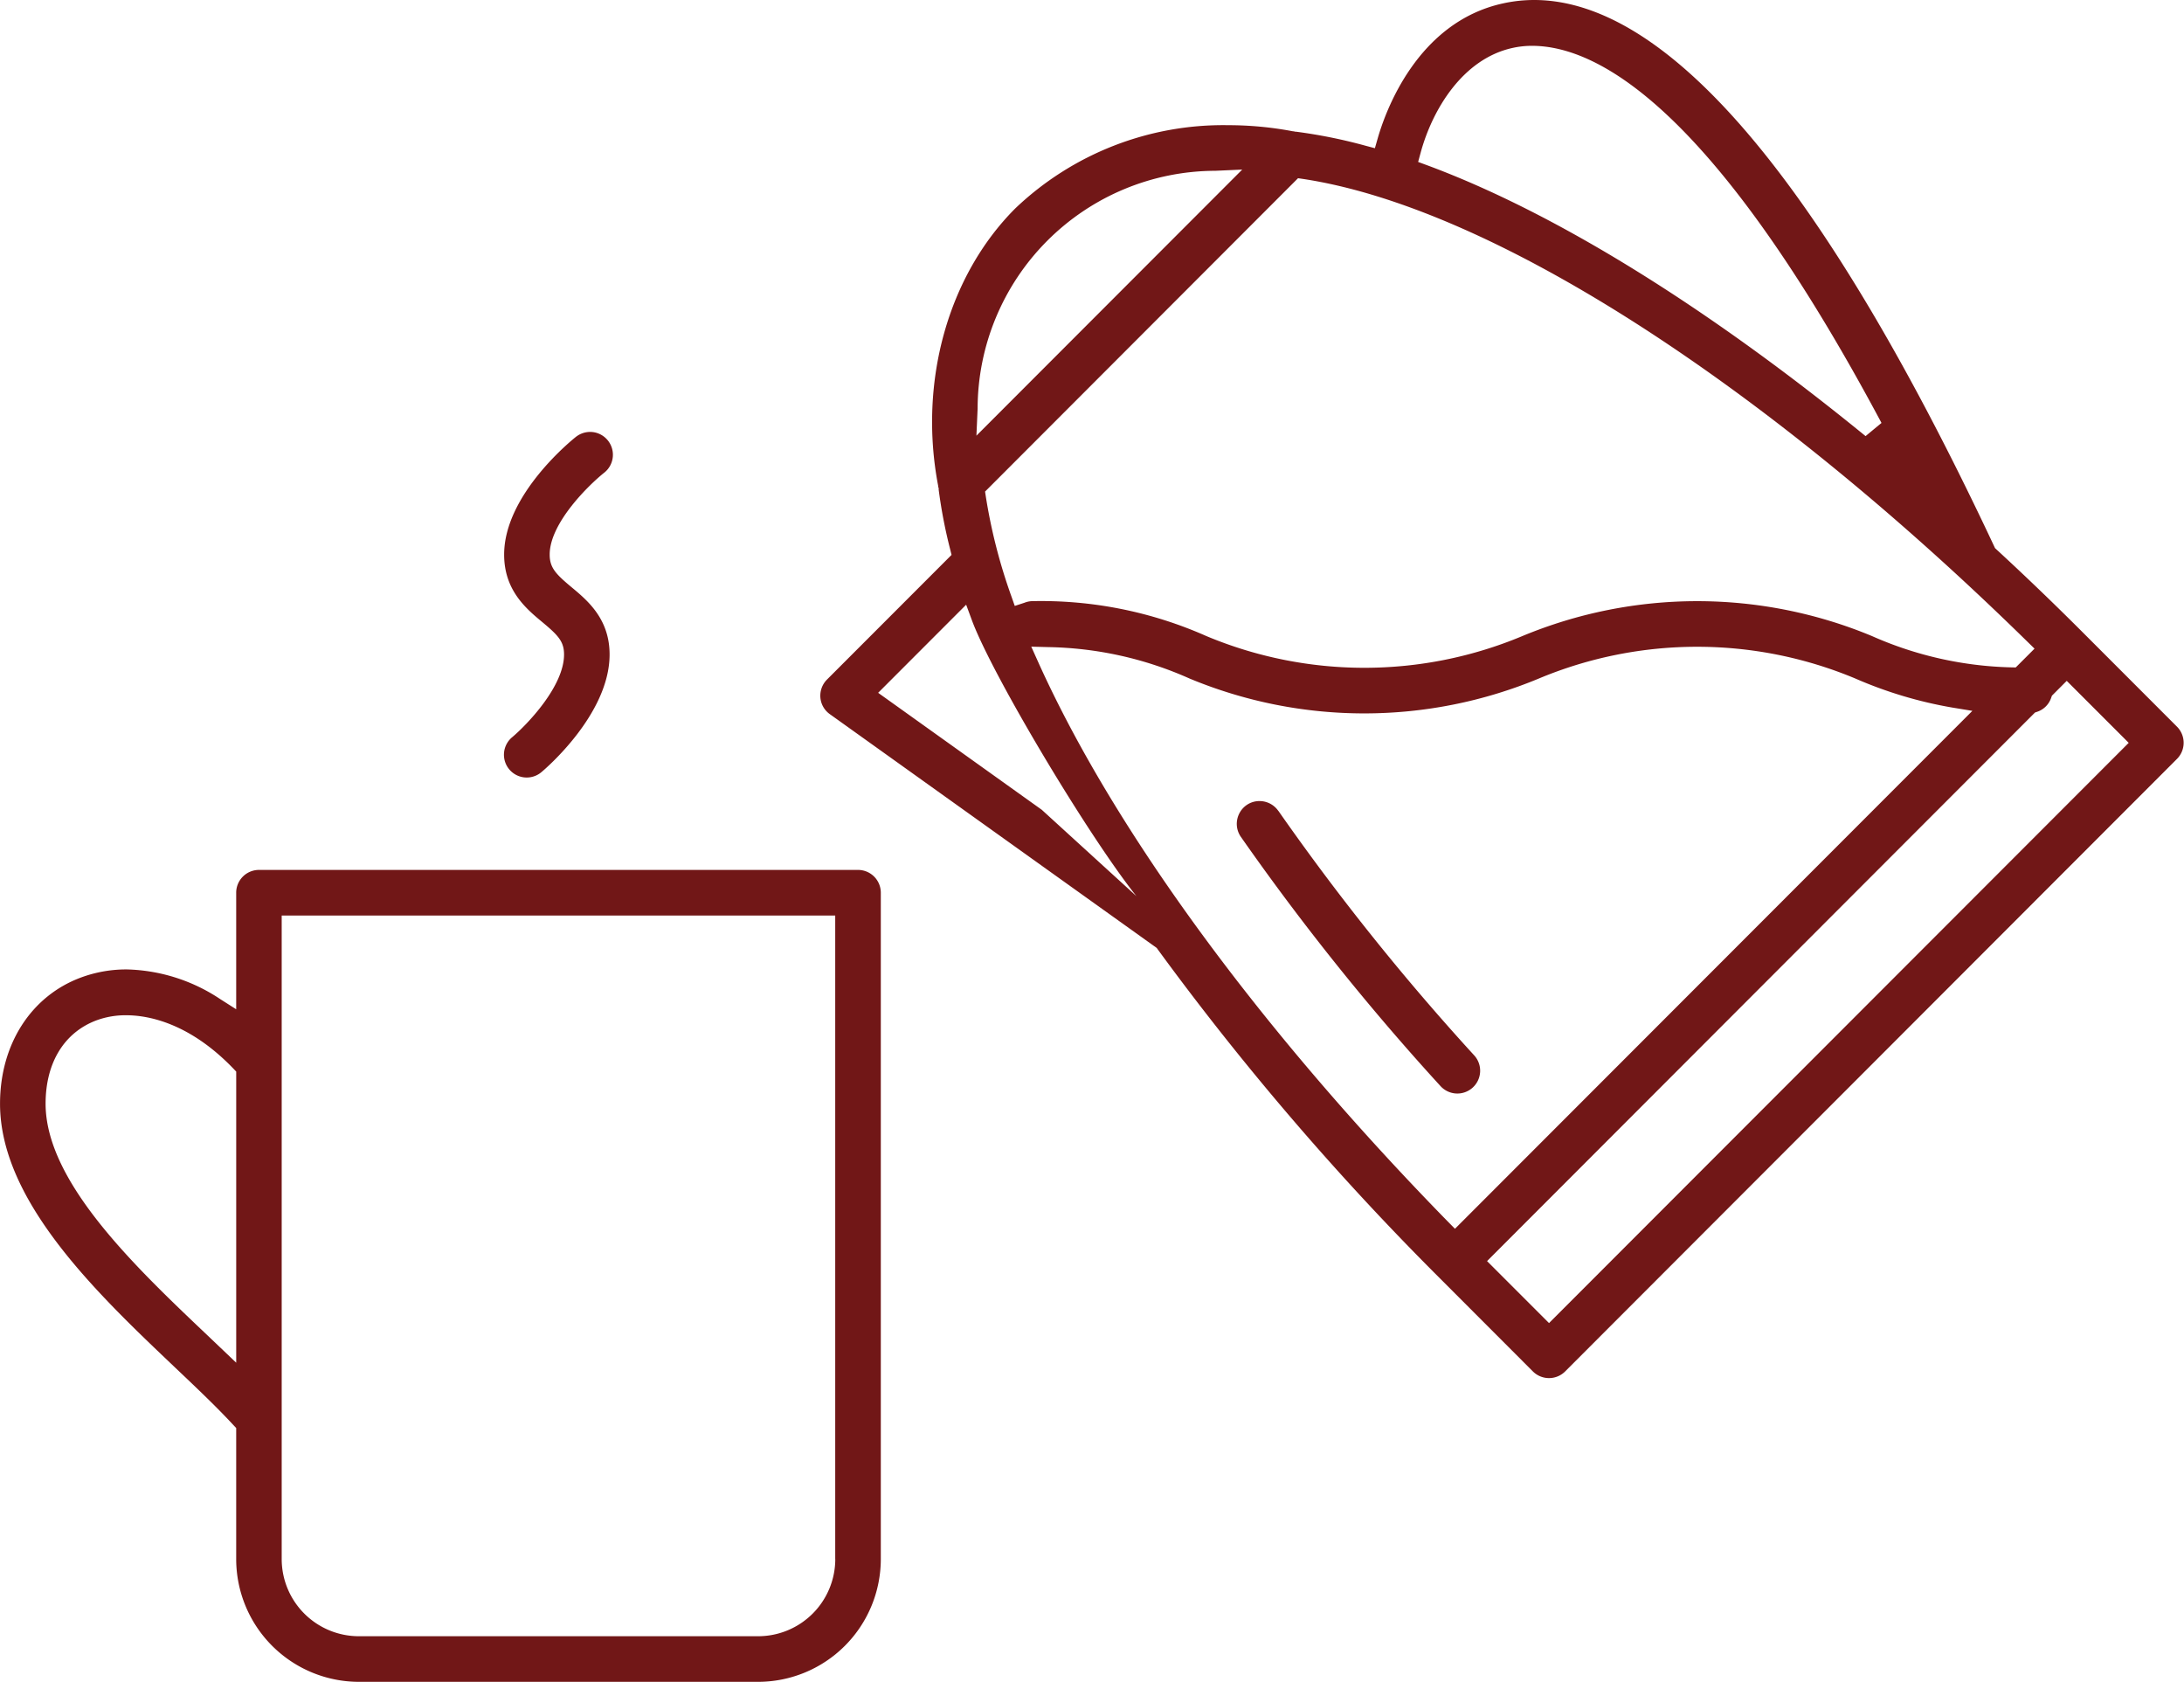
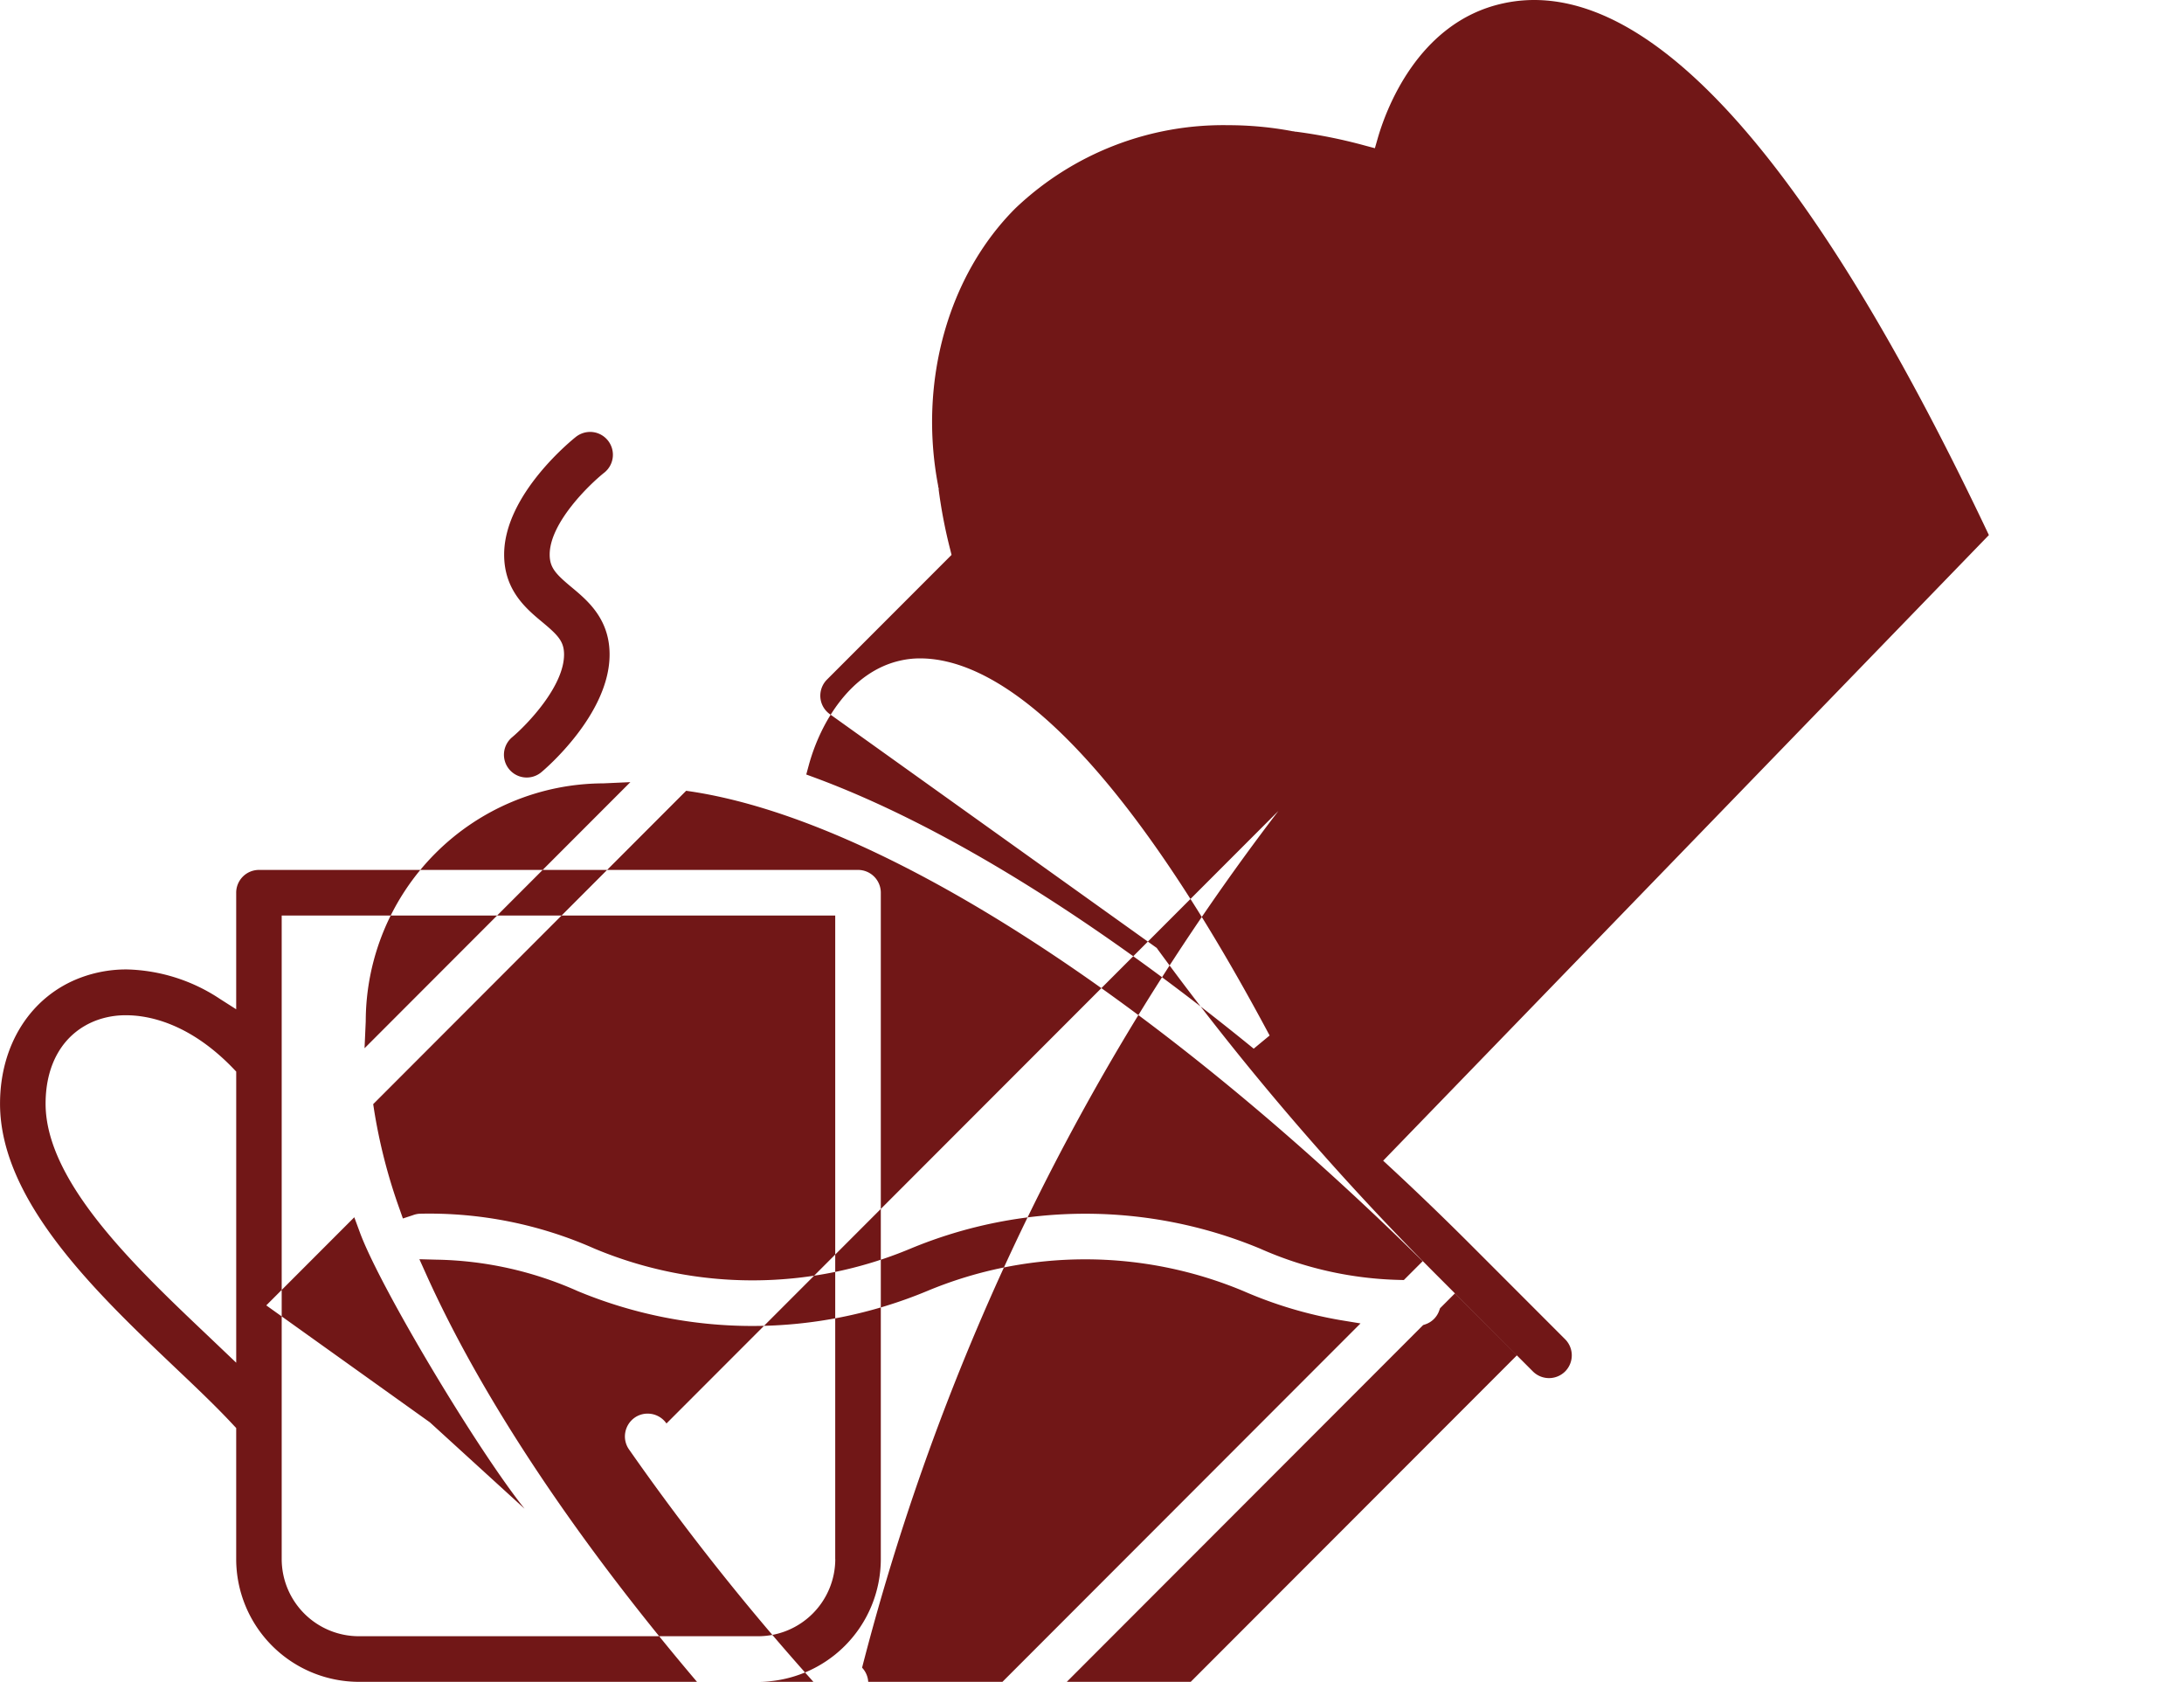
<svg xmlns="http://www.w3.org/2000/svg" width="197.344" height="151.94" viewBox="0 0 197.344 151.94">
  <defs>
    <style>
      .cls-1 {
        fill: #711717;
        fill-rule: evenodd;
      }
    </style>
  </defs>
-   <path id="osusume-img03" class="cls-1" d="M320,2228.26c1.427,1.19,1.967,1.75,1.967,2.93,0,2.89-3.372,6.36-4.674,7.46a2.058,2.058,0,1,0,2.637,3.16c0.252-.21,6.152-5.19,6.152-10.62,0-3.22-1.992-4.88-3.448-6.09-1.426-1.19-1.965-1.76-1.965-2.94,0-2.85,3.56-6.31,4.932-7.4a2.064,2.064,0,0,0-1.28-3.68,2.1,2.1,0,0,0-1.273.44c-0.265.21-6.494,5.18-6.494,10.64C316.549,2225.38,318.539,2227.05,320,2228.26Zm28.533,22.39H294.4a2.059,2.059,0,0,0-2.058,2.06v10.53l-1.459-.93a15.864,15.864,0,0,0-8.427-2.67,11.785,11.785,0,0,0-4.138.73c-4.512,1.67-7.315,6.04-7.315,11.4,0,8.83,8.8,17.17,15.865,23.88,2.007,1.9,3.785,3.6,5.22,5.15l0.254,0.27v11.84a11.1,11.1,0,0,0,11.08,11.09h36.088a11.1,11.1,0,0,0,11.079-11.09v-60.2A2.059,2.059,0,0,0,348.528,2250.65Zm-56.189,44.52-2.647-2.52c-6.494-6.16-14.577-13.83-14.577-20.88,0-3.71,1.688-6.45,4.625-7.54a7.582,7.582,0,0,1,2.661-.45c1.88,0,5.637.62,9.672,4.81l0.266,0.28v26.3Zm54.131,17.74a6.976,6.976,0,0,1-6.963,6.97H303.419a6.977,6.977,0,0,1-6.965-6.97v-58.14H346.47v58.14Zm104.239-92.51c-15.192-32.08-29.017-48.34-41.1-48.34a13.126,13.126,0,0,0-2.862.32c-7.705,1.72-10.569,9.75-11.263,12.18l-0.256.89-0.9-.24a46.079,46.079,0,0,0-6.209-1.25h-0.086l-0.068-.02c-0.031-.01-0.065-0.01-0.108-0.02H387.84l-0.088-.01-0.036-.01a31.4,31.4,0,0,0-5.72-.53,27.231,27.231,0,0,0-19.258,7.52c-6.073,6.08-8.748,15.66-6.978,25l0.007,0.03,0.011,0.11c0,0.02,0,.03.008,0.05l0.031,0.07v0.14a44.905,44.905,0,0,0,1.035,5.38l0.129,0.52-11.252,11.26a2.07,2.07,0,0,0-.6,1.63,2.045,2.045,0,0,0,.857,1.5l29.537,21.12,0.09,0.13a252.065,252.065,0,0,0,25.4,29.62l8.5,8.51a2.064,2.064,0,0,0,2.91,0l55.288-55.34a2.061,2.061,0,0,0,0-2.91l-8.505-8.51c-2.549-2.55-5.219-5.12-7.937-7.62m-51.9-35.73c1.065-3.91,3.8-8.45,8.265-9.45a8.02,8.02,0,0,1,1.789-.2c6.122,0,16.571,5.92,31.587,34.07l-0.788.65-0.65.54c-14.394-11.74-28.093-20.2-39.616-24.47l-0.815-.3Zm-11.08,2.31,0.475,0.07c16.88,2.57,41.324,18.18,65.388,41.76l0.686,0.67-1.7,1.7-0.413-.01a32.866,32.866,0,0,1-12.582-2.83,41.145,41.145,0,0,0-31.6.01,36.98,36.98,0,0,1-28.544-.01,36.8,36.8,0,0,0-15.787-3.15,2.039,2.039,0,0,0-.635.14l-0.884.29-0.31-.88a49.428,49.428,0,0,1-2.3-8.97l-0.073-.48Zm-28.953,20.82a21.534,21.534,0,0,1,21.467-21.49l2.443-.11-24.018,24.04Zm5.8,36.24-14.788-10.57,7.953-7.96,0.513,1.39c1.811,4.91,10.508,19.47,14.872,24.94Zm36.661,37.17c-17-17.39-30.141-35.33-36.988-50.52l-0.625-1.39,1.52,0.04a32.626,32.626,0,0,1,12.783,2.84,41.1,41.1,0,0,0,31.585-.01,37.063,37.063,0,0,1,28.553,0,37.989,37.989,0,0,0,8.768,2.63l1.829,0.3-46.753,46.79Zm9.172,9.2-5.6-5.6,49.512-49.56,0.206-.07a2.005,2.005,0,0,0,1.251-1.25l0.071-.2,1.339-1.34,5.6,5.6Zm-24.46-46.27a2.06,2.06,0,0,0-1.7-.89,2.026,2.026,0,0,0-1.166.36,2.08,2.08,0,0,0-.854,1.33,2.046,2.046,0,0,0,.333,1.54,220.863,220.863,0,0,0,18.014,22.49,2.06,2.06,0,1,0,3.049-2.77A215.837,215.837,0,0,1,386.517,2245.32Z" transform="translate(-271 -2172.06)" />
+   <path id="osusume-img03" class="cls-1" d="M320,2228.26c1.427,1.19,1.967,1.75,1.967,2.93,0,2.89-3.372,6.36-4.674,7.46a2.058,2.058,0,1,0,2.637,3.16c0.252-.21,6.152-5.19,6.152-10.62,0-3.22-1.992-4.88-3.448-6.09-1.426-1.19-1.965-1.76-1.965-2.94,0-2.85,3.56-6.31,4.932-7.4a2.064,2.064,0,0,0-1.28-3.68,2.1,2.1,0,0,0-1.273.44c-0.265.21-6.494,5.18-6.494,10.64C316.549,2225.38,318.539,2227.05,320,2228.26Zm28.533,22.39H294.4a2.059,2.059,0,0,0-2.058,2.06v10.53l-1.459-.93a15.864,15.864,0,0,0-8.427-2.67,11.785,11.785,0,0,0-4.138.73c-4.512,1.67-7.315,6.04-7.315,11.4,0,8.83,8.8,17.17,15.865,23.88,2.007,1.9,3.785,3.6,5.22,5.15l0.254,0.27v11.84a11.1,11.1,0,0,0,11.08,11.09h36.088a11.1,11.1,0,0,0,11.079-11.09v-60.2A2.059,2.059,0,0,0,348.528,2250.65Zm-56.189,44.52-2.647-2.52c-6.494-6.16-14.577-13.83-14.577-20.88,0-3.71,1.688-6.45,4.625-7.54a7.582,7.582,0,0,1,2.661-.45c1.88,0,5.637.62,9.672,4.81l0.266,0.28v26.3Zm54.131,17.74a6.976,6.976,0,0,1-6.963,6.97H303.419a6.977,6.977,0,0,1-6.965-6.97v-58.14H346.47v58.14Zm104.239-92.51c-15.192-32.08-29.017-48.34-41.1-48.34a13.126,13.126,0,0,0-2.862.32c-7.705,1.72-10.569,9.75-11.263,12.18l-0.256.89-0.9-.24a46.079,46.079,0,0,0-6.209-1.25h-0.086l-0.068-.02c-0.031-.01-0.065-0.01-0.108-0.02H387.84l-0.088-.01-0.036-.01a31.4,31.4,0,0,0-5.72-.53,27.231,27.231,0,0,0-19.258,7.52c-6.073,6.08-8.748,15.66-6.978,25l0.007,0.03,0.011,0.11c0,0.02,0,.03.008,0.05l0.031,0.07v0.14a44.905,44.905,0,0,0,1.035,5.38l0.129,0.52-11.252,11.26a2.07,2.07,0,0,0-.6,1.63,2.045,2.045,0,0,0,.857,1.5l29.537,21.12,0.09,0.13a252.065,252.065,0,0,0,25.4,29.62l8.5,8.51a2.064,2.064,0,0,0,2.91,0a2.061,2.061,0,0,0,0-2.91l-8.505-8.51c-2.549-2.55-5.219-5.12-7.937-7.62m-51.9-35.73c1.065-3.91,3.8-8.45,8.265-9.45a8.02,8.02,0,0,1,1.789-.2c6.122,0,16.571,5.92,31.587,34.07l-0.788.65-0.65.54c-14.394-11.74-28.093-20.2-39.616-24.47l-0.815-.3Zm-11.08,2.31,0.475,0.07c16.88,2.57,41.324,18.18,65.388,41.76l0.686,0.67-1.7,1.7-0.413-.01a32.866,32.866,0,0,1-12.582-2.83,41.145,41.145,0,0,0-31.6.01,36.98,36.98,0,0,1-28.544-.01,36.8,36.8,0,0,0-15.787-3.15,2.039,2.039,0,0,0-.635.14l-0.884.29-0.31-.88a49.428,49.428,0,0,1-2.3-8.97l-0.073-.48Zm-28.953,20.82a21.534,21.534,0,0,1,21.467-21.49l2.443-.11-24.018,24.04Zm5.8,36.24-14.788-10.57,7.953-7.96,0.513,1.39c1.811,4.91,10.508,19.47,14.872,24.94Zm36.661,37.17c-17-17.39-30.141-35.33-36.988-50.52l-0.625-1.39,1.52,0.04a32.626,32.626,0,0,1,12.783,2.84,41.1,41.1,0,0,0,31.585-.01,37.063,37.063,0,0,1,28.553,0,37.989,37.989,0,0,0,8.768,2.63l1.829,0.3-46.753,46.79Zm9.172,9.2-5.6-5.6,49.512-49.56,0.206-.07a2.005,2.005,0,0,0,1.251-1.25l0.071-.2,1.339-1.34,5.6,5.6Zm-24.46-46.27a2.06,2.06,0,0,0-1.7-.89,2.026,2.026,0,0,0-1.166.36,2.08,2.08,0,0,0-.854,1.33,2.046,2.046,0,0,0,.333,1.54,220.863,220.863,0,0,0,18.014,22.49,2.06,2.06,0,1,0,3.049-2.77A215.837,215.837,0,0,1,386.517,2245.32Z" transform="translate(-271 -2172.06)" />
</svg>